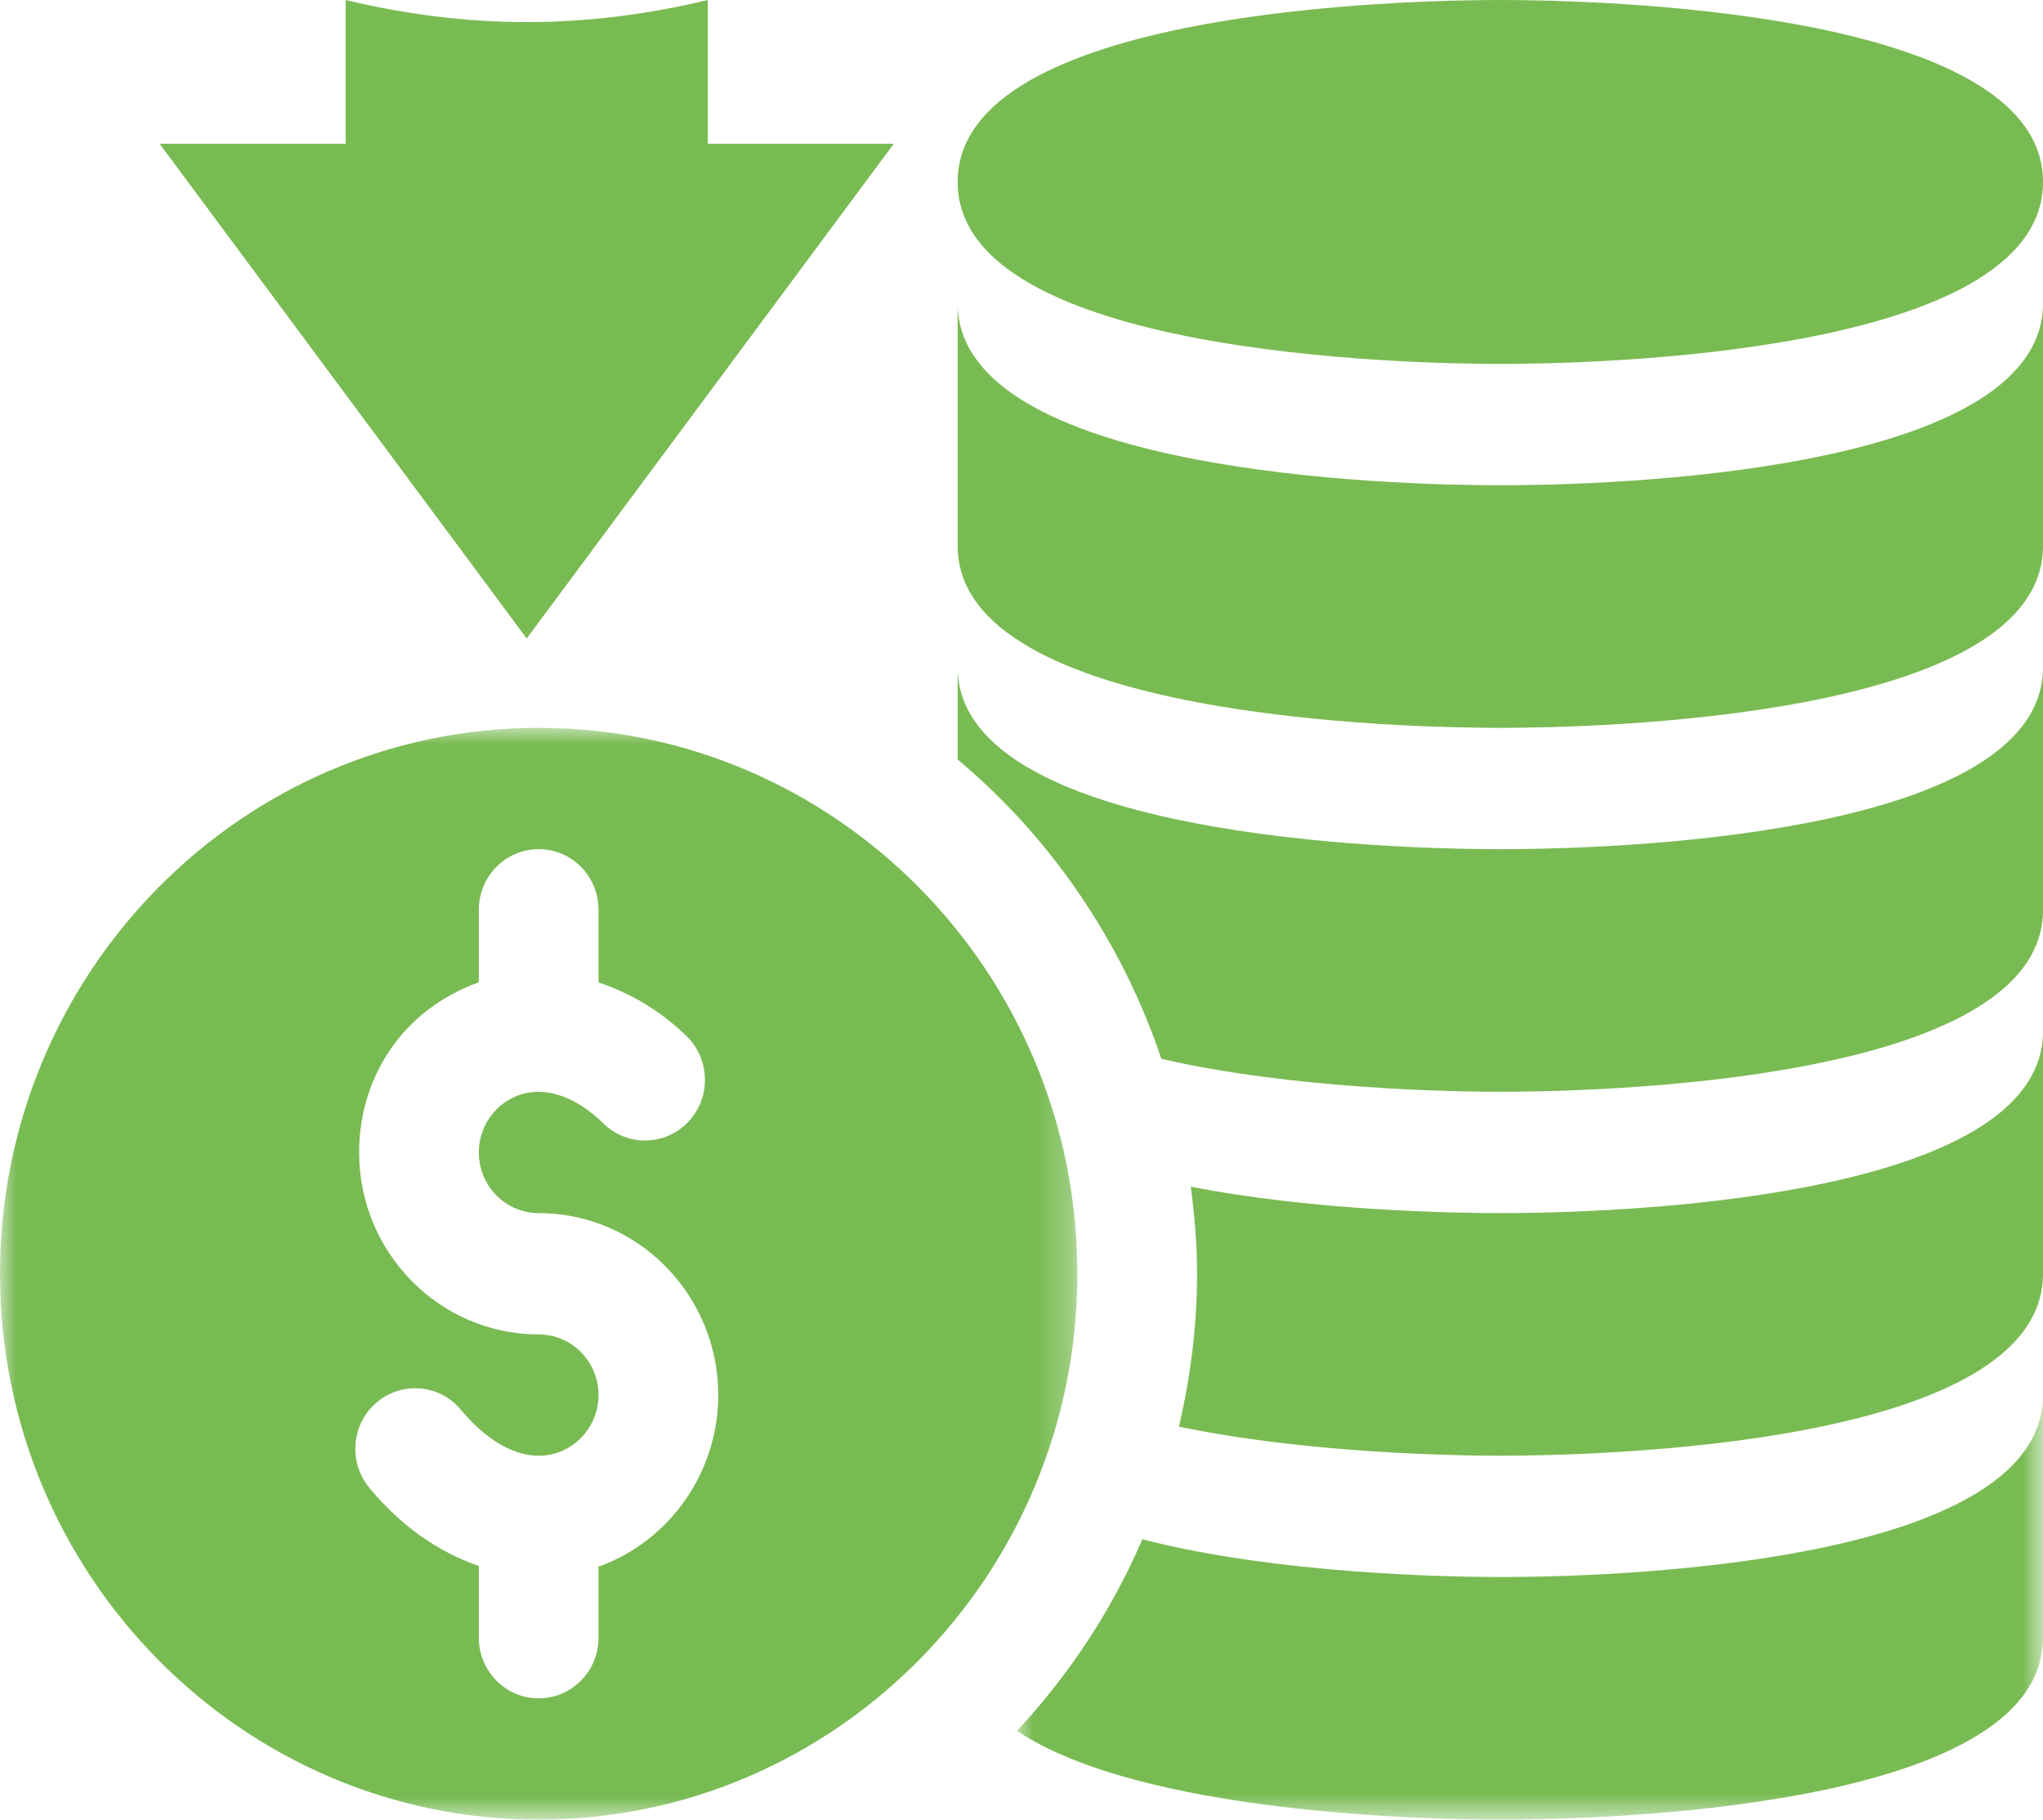
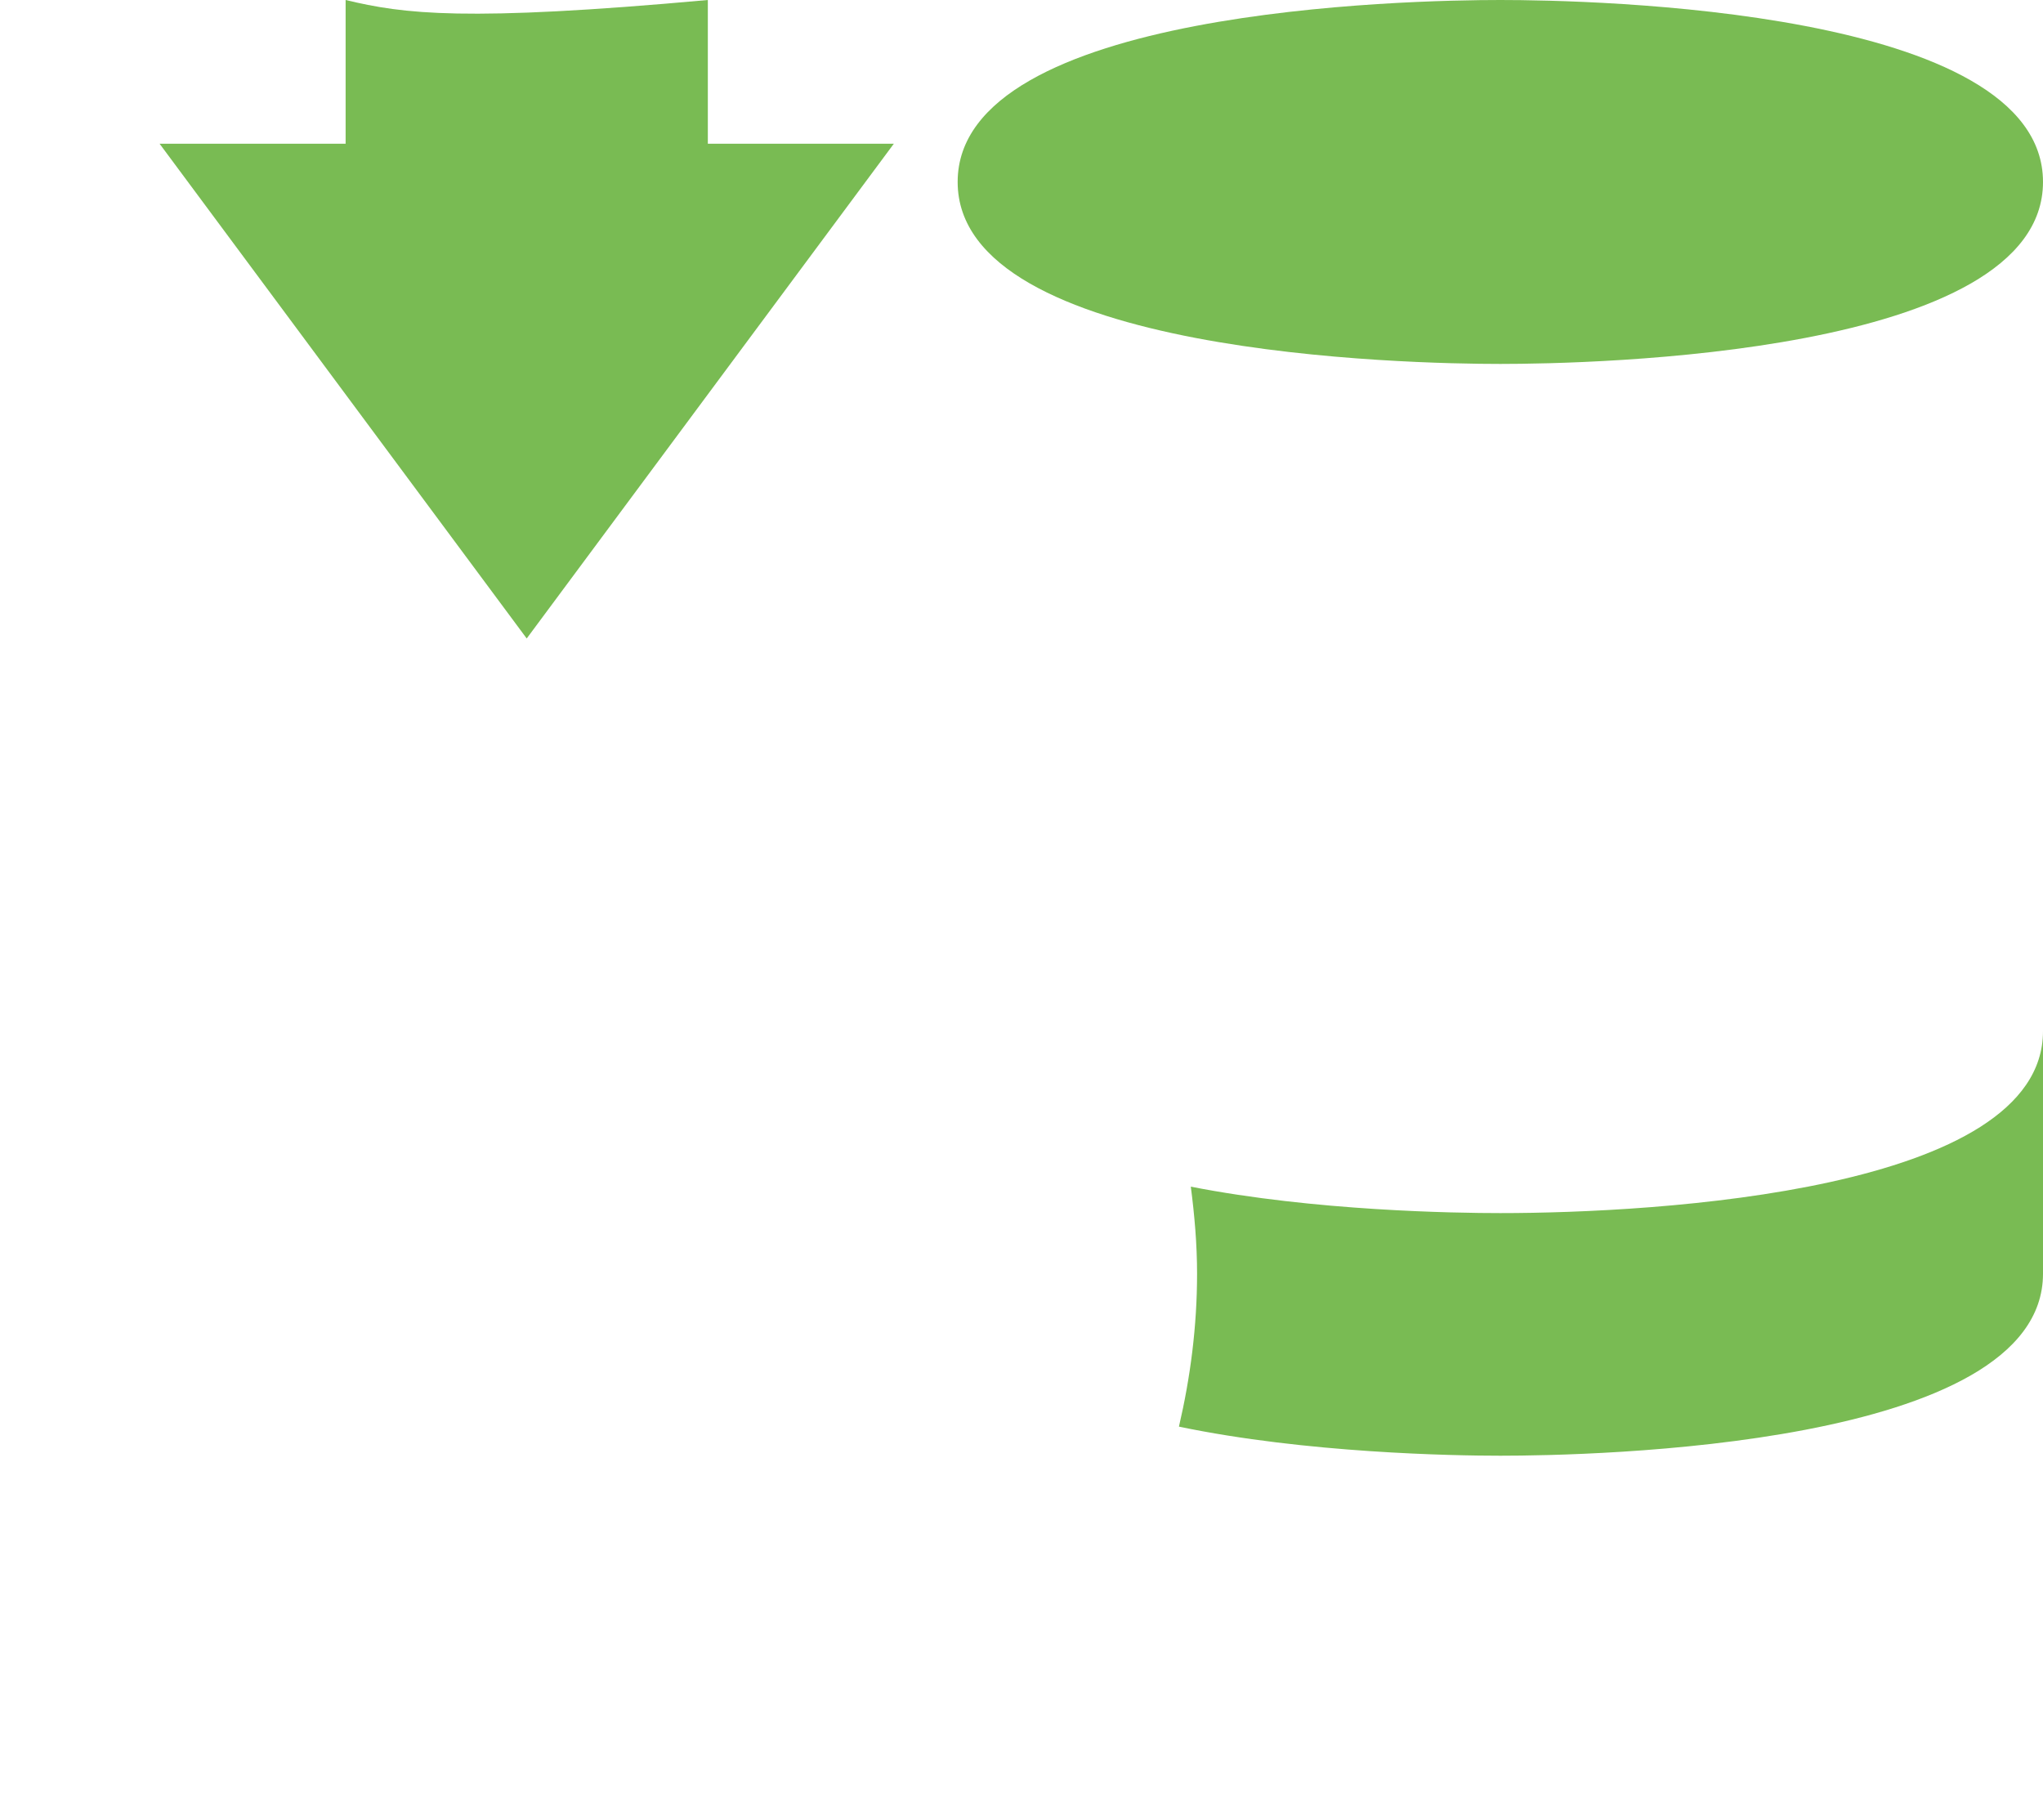
<svg xmlns="http://www.w3.org/2000/svg" xmlns:xlink="http://www.w3.org/1999/xlink" width="64px" height="57px" viewBox="0 0 64 57" version="1.1">
  <title>decrease icon</title>
  <defs>
    <polygon id="path-1" points="0 0 32.142 0 32.142 13.3 0 13.3" />
-     <polygon id="path-3" points="0 0 33.75 0 33.75 34.2 0 34.2" />
  </defs>
  <g id="services" stroke="none" stroke-width="1" fill="none" fill-rule="evenodd">
    <g id="Car-Insurance---Province" transform="translate(-738, -6100)">
      <g id="factors" transform="translate(0, 5812)">
        <g id="decrease-icon" transform="translate(738, 288)">
          <g id="Group-15">
-             <path d="M47,15.2 C42.102,15.2 30,14.505 30,9.5 L30,17.1 C30,22.534 44.188,22.8 47,22.8 C49.813,22.8 64,22.534 64,17.1 L64,9.5 C64,14.505 51.898,15.2 47,15.2" id="Fill-1" fill="#79BB53" />
            <path d="M47,0 C44.182,0 30,0.275 30,5.7 C30,11.125 44.182,11.4 47,11.4 C49.818,11.4 64,11.125 64,5.7 C64,0.275 49.818,0 47,0" id="Fill-3" fill="#79BB53" />
-             <path d="M47,26.6 C42.102,26.6 30,25.905 30,20.9 L30,23.79 C32.912,26.231 35.136,29.472 36.382,33.168 C40.494,34.114 45.47,34.2 47,34.2 C49.813,34.2 64,33.934 64,28.5 L64,20.9 C64,25.905 51.898,26.6 47,26.6" id="Fill-5" fill="#79BB53" />
            <path d="M47,38 C45.581,38 41.189,37.934 37.304,37.172 C37.42,38.067 37.5,38.973 37.5,39.9 C37.5,41.55 37.291,43.148 36.932,44.689 C40.918,45.521 45.538,45.6 47,45.6 C49.813,45.6 64,45.334 64,39.9 L64,32.3 C64,37.305 51.898,38 47,38" id="Fill-7" fill="#79BB53" />
            <g id="Group-11" transform="translate(31.858, 43.7)">
              <mask id="mask-2" fill="white">
                <use xlink:href="#path-1" />
              </mask>
              <g id="Clip-10" />
-               <path d="M15.142,5.7 C13.533,5.7 8.15,5.607 3.927,4.518 C2.968,6.75 1.627,8.772 0,10.519 C3.905,13.128 12.959,13.3 15.142,13.3 C17.954,13.3 32.142,13.034 32.142,7.6 L32.142,0 C32.142,5.005 20.04,5.7 15.142,5.7" id="Fill-9" fill="#79BB53" mask="url(#mask-2)" />
            </g>
            <g id="Group-14" transform="translate(0, 22.8)">
              <mask id="mask-4" fill="white">
                <use xlink:href="#path-3" />
              </mask>
              <g id="Clip-13" />
              <path d="M15,28.5 L15,26.253 C13.765,25.83 12.582,25.028 11.57,23.806 C10.904,23.002 11.006,21.804 11.801,21.13 C12.594,20.457 13.78,20.562 14.441,21.364 C15.434,22.559 16.562,23.041 17.516,22.687 C18.254,22.414 18.75,21.696 18.75,20.9 C18.75,19.852 17.909,19 16.875,19 C13.773,19 11.25,16.443 11.25,13.3 C11.25,11.06 12.5,8.877 15,7.969 L15,5.7 C15,4.65 15.839,3.8 16.875,3.8 C17.911,3.8 18.75,4.65 18.75,5.7 L18.75,7.973 C19.721,8.305 20.668,8.834 21.513,9.663 C22.256,10.393 22.275,11.595 21.553,12.35 C20.836,13.103 19.645,13.12 18.902,12.391 C17.99,11.496 16.983,11.189 16.146,11.548 C15.45,11.847 15,12.534 15,13.3 C15,14.348 15.84,15.2 16.875,15.2 C19.977,15.2 22.5,17.757 22.5,20.9 C22.5,23.288 21.013,25.44 18.8,26.257 C18.783,26.263 18.766,26.26 18.75,26.266 L18.75,28.5 C18.75,29.55 17.911,30.4 16.875,30.4 C15.839,30.4 15,29.55 15,28.5 M33.75,17.1 C33.75,7.671 26.18,0 16.875,0 C7.57,0 -4.57439649e-05,7.671 -4.57439649e-05,17.1 C-4.57439649e-05,26.53 7.57,34.2 16.875,34.2 C26.18,34.2 33.75,26.53 33.75,17.1" id="Fill-12" fill="#79BB53" mask="url(#mask-4)" />
            </g>
          </g>
-           <path d="M10.827,4.503 L5,4.503 L16.5,20 L28,4.503 L22.174,4.503 L22.174,0 C20.349,0.437 18.455,0.692 16.5,0.692 C14.545,0.692 12.651,0.437 10.827,0 L10.827,4.503 Z" id="Fill-16" fill="#79BB53" />
+           <path d="M10.827,4.503 L5,4.503 L16.5,20 L28,4.503 L22.174,4.503 L22.174,0 C14.545,0.692 12.651,0.437 10.827,0 L10.827,4.503 Z" id="Fill-16" fill="#79BB53" />
        </g>
      </g>
    </g>
  </g>
</svg>